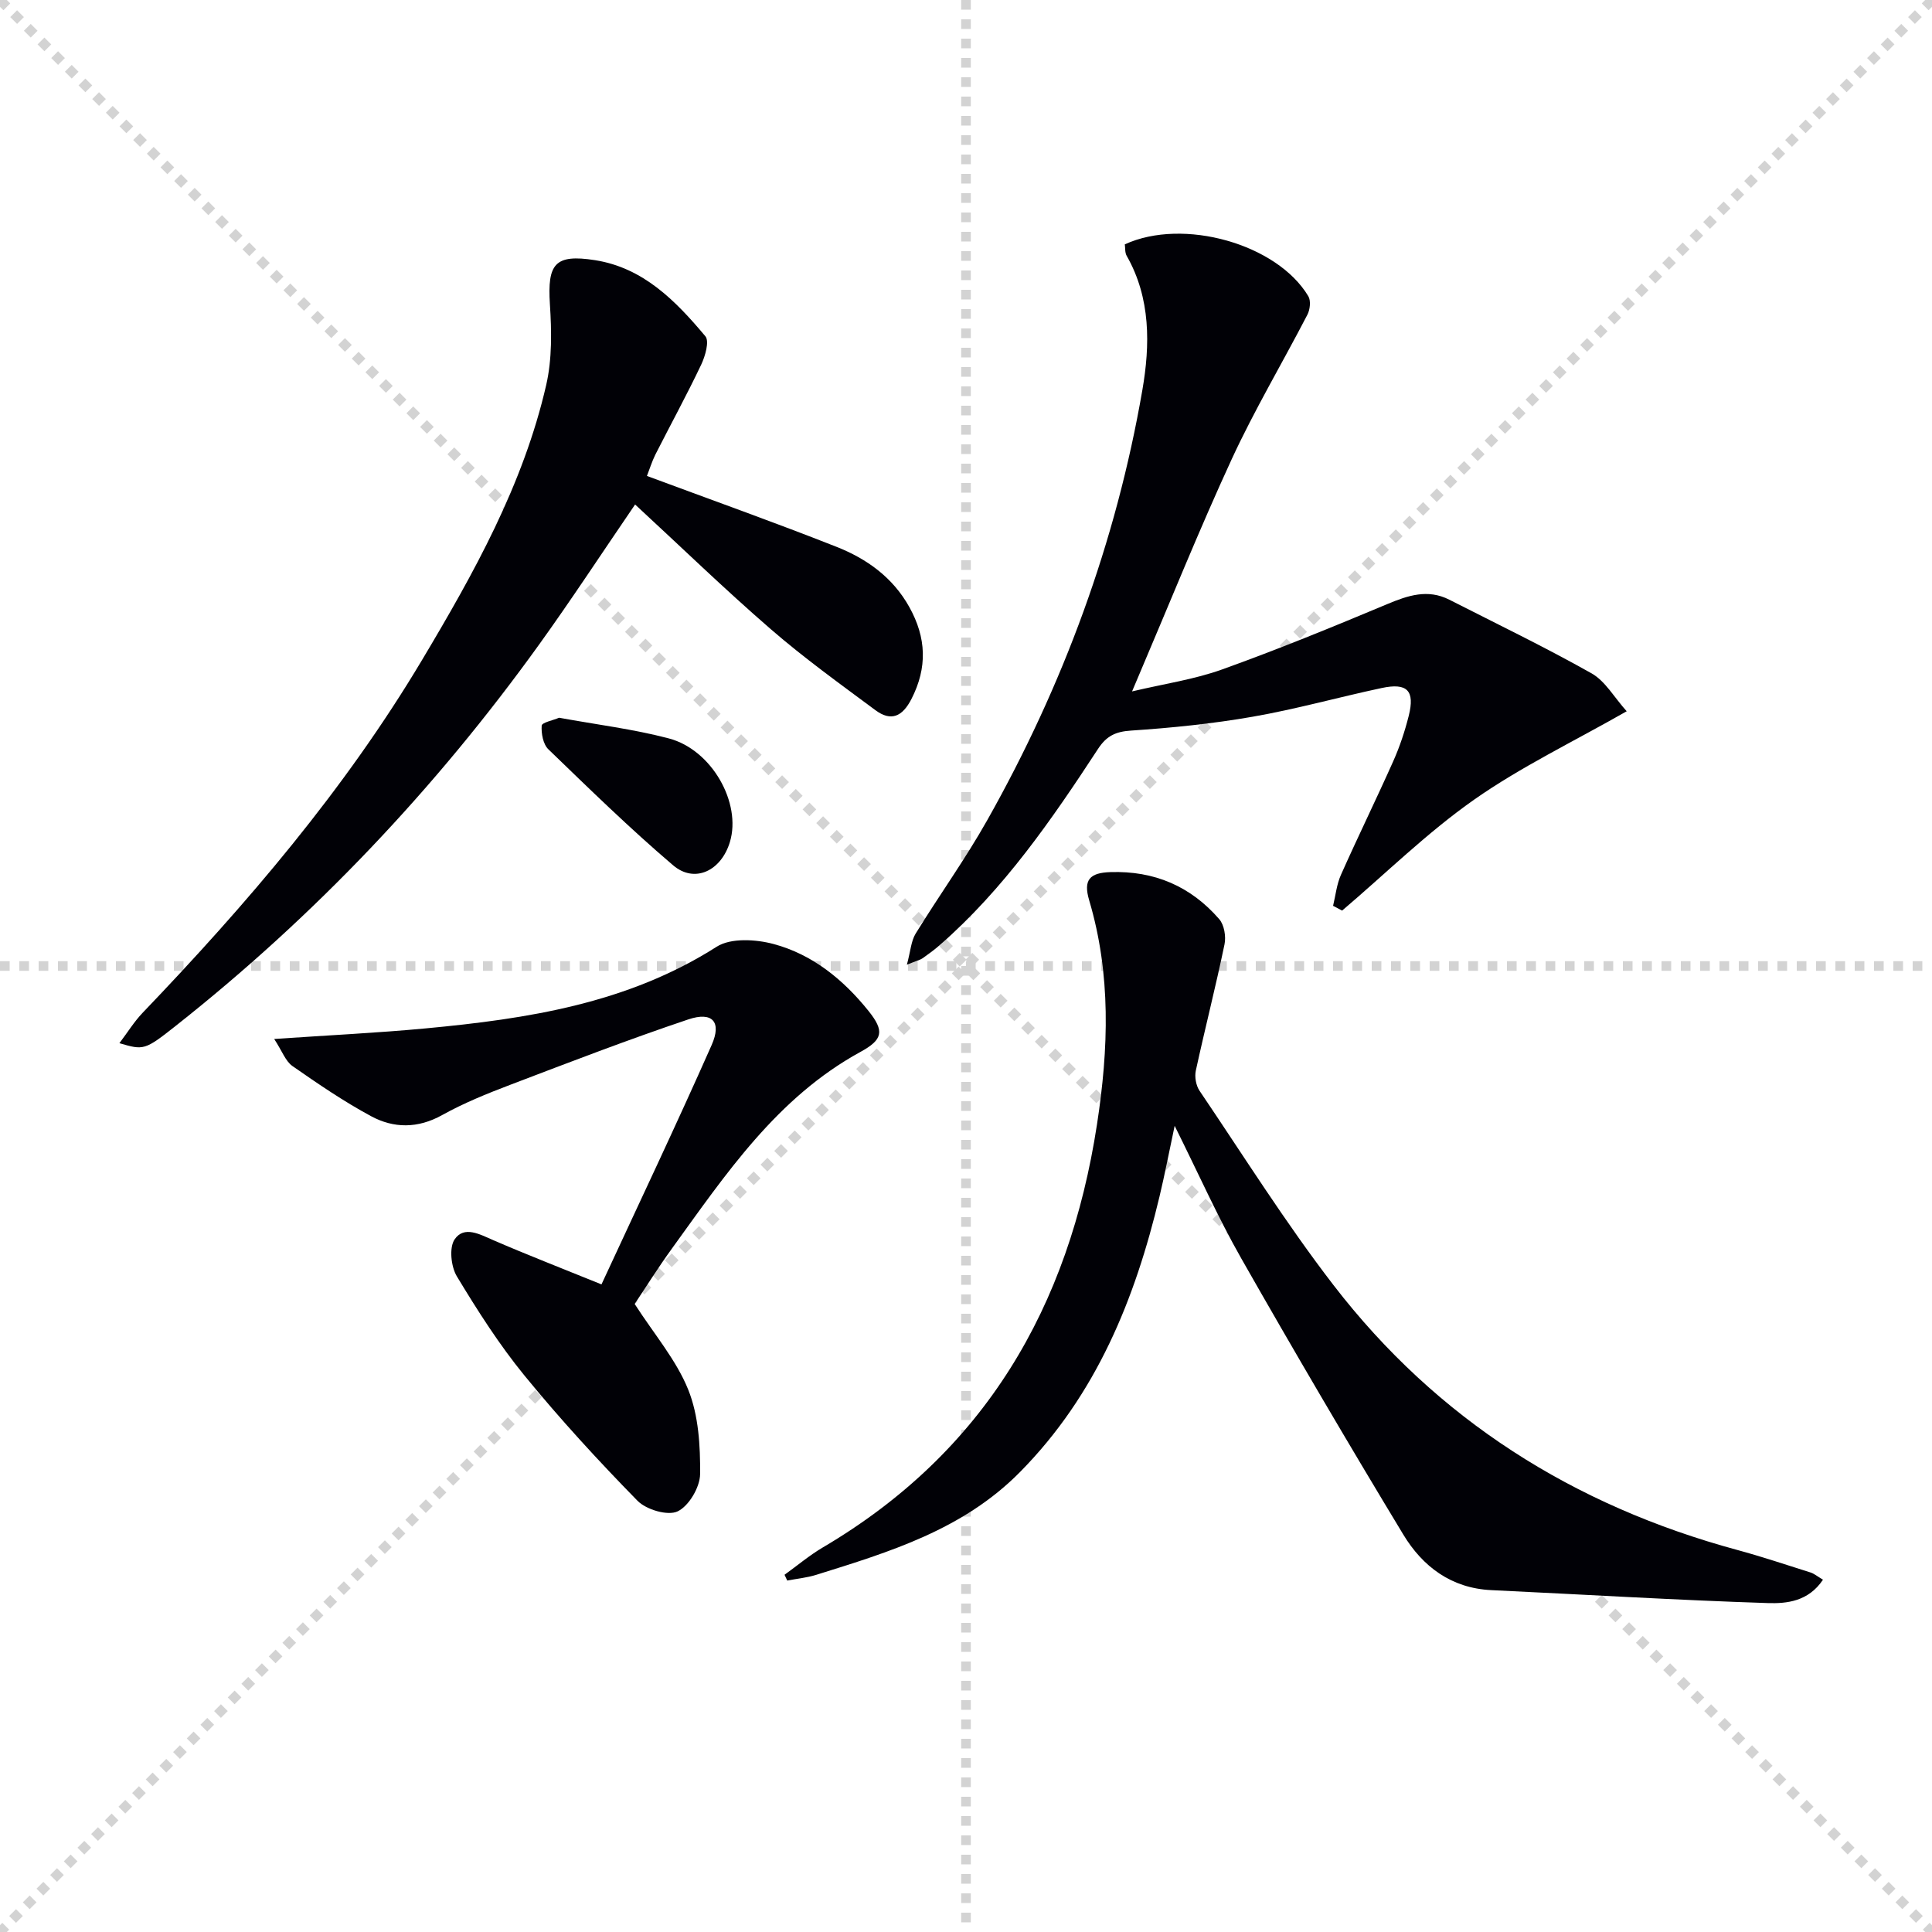
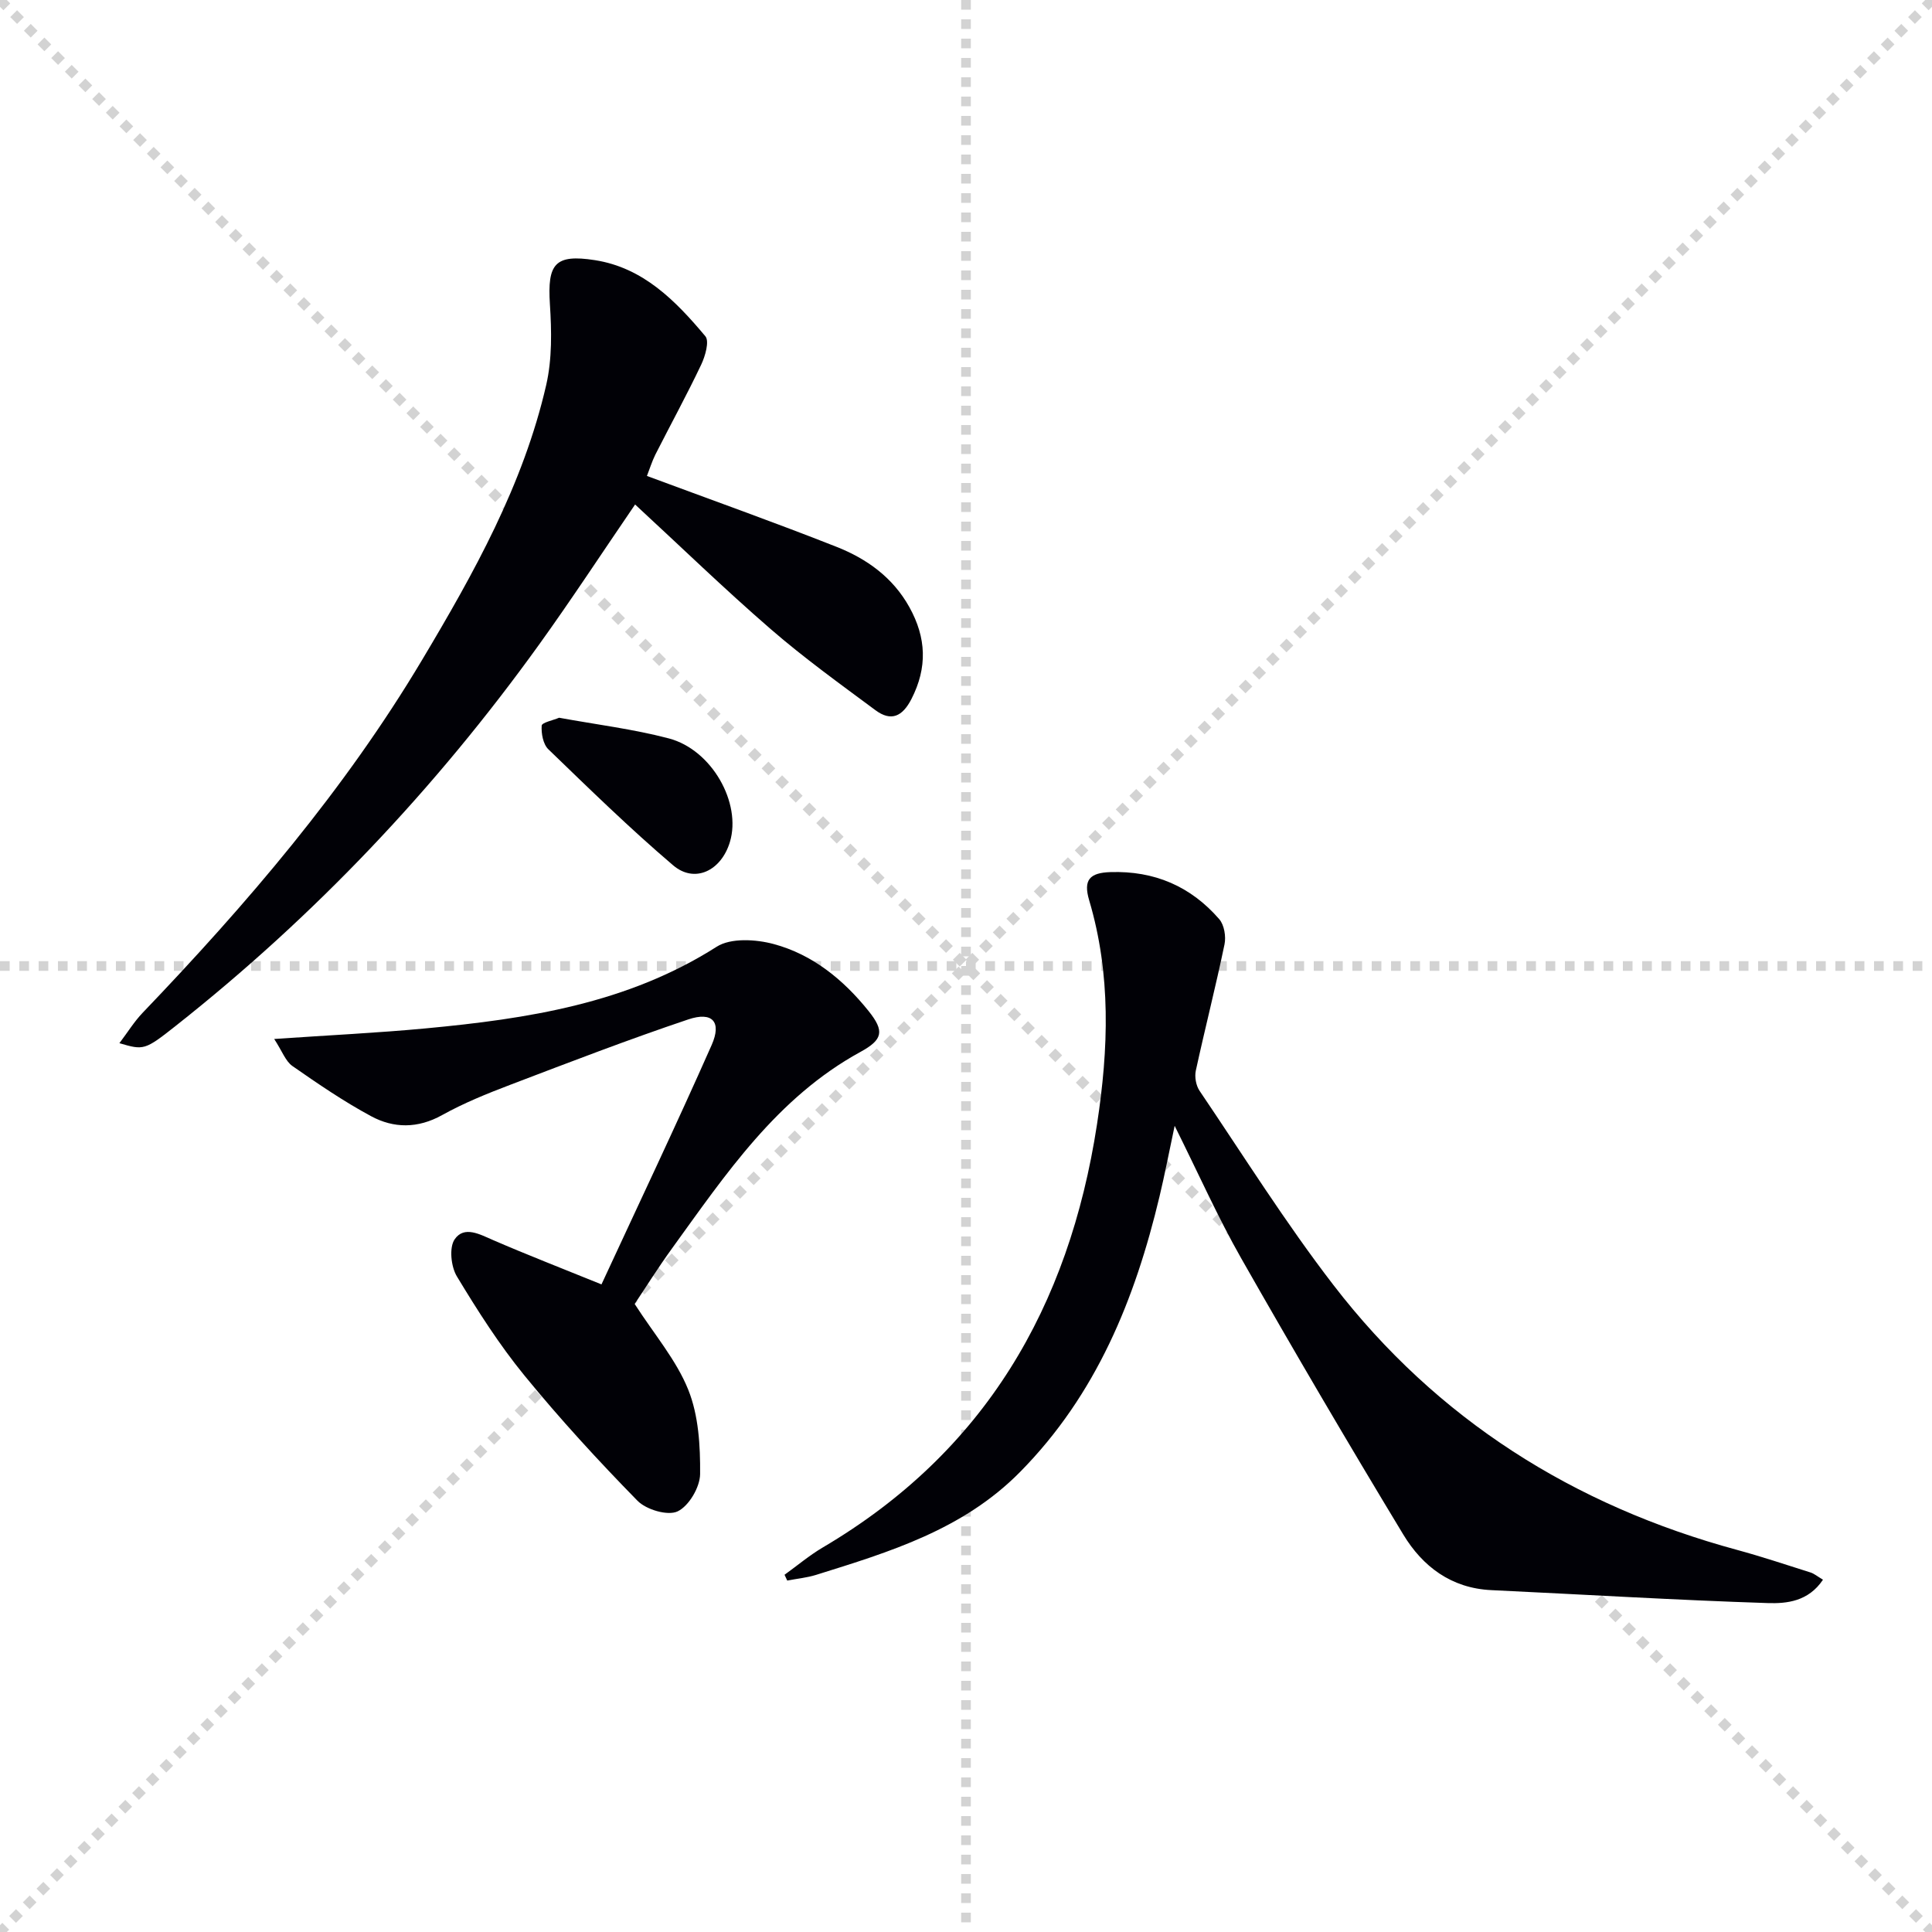
<svg xmlns="http://www.w3.org/2000/svg" enable-background="new 0 0 400 400" viewBox="0 0 400 400">
  <g stroke="lightgray" stroke-dasharray="1,1" stroke-width="1" transform="scale(2, 2)">
    <line x1="0" y1="0" x2="200" y2="200" />
    <line x1="200" y1="0" x2="0" y2="200" />
    <line x1="100" y1="0" x2="100" y2="200" />
    <line x1="0" y1="100" x2="200" y2="100" />
  </g>
  <path d="m377.43 327.06c-3.04 4.54-7.54 4.96-11.42 4.84-19.09-.62-38.16-1.78-57.25-2.68-8.3-.39-14.23-4.9-18.23-11.52-11.43-18.9-22.62-37.96-33.54-57.16-4.84-8.51-8.83-17.5-13.79-27.45-1.19 5.59-2.06 10.13-3.13 14.61-5.08 21.31-13.08 41.05-28.88 57.06-11.79 11.95-26.98 16.54-42.22 21.3-1.93.6-3.99.79-5.98 1.18-.19-.4-.37-.8-.56-1.2 2.63-1.89 5.13-4.01 7.91-5.65 33.53-19.75 50.97-49.76 56.78-87.59 2.41-15.68 2.93-31.09-1.62-46.41-1.26-4.25.13-5.69 4.39-5.83 9.11-.3 16.64 2.94 22.54 9.74 1.04 1.2 1.43 3.6 1.09 5.23-1.82 8.75-4.04 17.41-5.94 26.14-.28 1.29.04 3.07.77 4.16 9.13 13.49 17.8 27.34 27.73 40.23 21.43 27.83 49.72 45.65 83.56 54.83 5.12 1.39 10.16 3.08 15.23 4.68.74.24 1.38.79 2.56 1.49z" fill="#010106" />
-   <path d="m336.79 147.26c-11.1 6.33-21.91 11.51-31.59 18.3-9.7 6.81-18.26 15.25-27.33 22.97-.62-.33-1.24-.66-1.87-.99.52-2.15.74-4.43 1.63-6.42 3.5-7.87 7.3-15.61 10.81-23.48 1.35-3.02 2.41-6.21 3.22-9.42 1.32-5.24-.3-6.91-5.61-5.77-8.92 1.9-17.73 4.38-26.7 5.94-8.31 1.45-16.76 2.31-25.19 2.87-3.21.21-5.07 1.12-6.81 3.77-9.57 14.63-19.48 29.02-32.78 40.64-1.12.98-2.34 1.87-3.56 2.73-.51.35-1.17.49-3.25 1.33.77-2.84.87-4.89 1.81-6.43 4.87-7.92 10.33-15.49 14.88-23.58 15.68-27.84 26.63-57.52 32.07-89 1.59-9.21 1.77-18.97-3.26-27.77-.38-.66-.27-1.6-.38-2.36 12.11-5.57 31.54-.09 38 10.75.55.93.35 2.77-.2 3.82-5.17 9.98-10.94 19.68-15.65 29.87-6.81 14.77-12.88 29.88-19.26 44.84-.32.75-.63 1.5-1.39 3.28 6.72-1.59 12.89-2.48 18.62-4.54 11.53-4.14 22.89-8.79 34.2-13.53 4.32-1.81 8.41-3.18 12.86-.92 9.87 5.02 19.85 9.84 29.49 15.27 2.82 1.61 4.65 4.95 7.24 7.83z" fill="#010106" />
-   <path d="m133.94 98.54c13.49 5.01 26.45 9.62 39.24 14.67 6.26 2.47 11.67 6.32 15.1 12.5 3.51 6.32 3.77 12.49.42 19.02-1.88 3.66-4.23 4.7-7.46 2.3-7.33-5.44-14.76-10.79-21.65-16.76-9.53-8.25-18.59-17.04-28.1-25.82-6.97 10.2-13.22 19.75-19.89 29.02-21.42 29.76-46.41 56.16-75.2 78.91-6.45 5.1-6.65 5.07-11.68 3.6 1.72-2.27 3.06-4.46 4.8-6.28 21.57-22.53 41.81-46.15 57.85-73.04 10.73-17.98 20.98-36.31 25.72-56.97 1.23-5.37 1.12-11.18.76-16.73-.53-8.33 1.02-10.39 9.31-9.1 10.03 1.56 16.75 8.45 22.88 15.76.86 1.03-.03 4.12-.87 5.89-2.99 6.29-6.34 12.41-9.49 18.62-.72 1.46-1.2 3.04-1.74 4.41z" fill="#010106" />
+   <path d="m133.94 98.54c13.49 5.01 26.45 9.62 39.24 14.67 6.26 2.47 11.67 6.32 15.1 12.5 3.51 6.32 3.77 12.49.42 19.02-1.88 3.66-4.23 4.7-7.46 2.3-7.33-5.44-14.76-10.79-21.65-16.76-9.53-8.25-18.59-17.04-28.1-25.82-6.97 10.2-13.22 19.75-19.89 29.02-21.42 29.76-46.41 56.16-75.2 78.91-6.45 5.1-6.65 5.07-11.68 3.6 1.72-2.27 3.06-4.46 4.8-6.28 21.57-22.53 41.81-46.15 57.85-73.04 10.73-17.98 20.98-36.31 25.72-56.97 1.23-5.37 1.12-11.18.76-16.73-.53-8.33 1.02-10.39 9.31-9.1 10.03 1.56 16.75 8.45 22.88 15.76.86 1.03-.03 4.12-.87 5.89-2.99 6.29-6.34 12.41-9.49 18.62-.72 1.46-1.2 3.04-1.74 4.41" fill="#010106" />
  <path d="m56.77 215.11c11.48-.79 21.43-1.26 31.33-2.19 21.09-1.98 41.8-5.14 60.28-16.91 2.92-1.86 8.11-1.55 11.79-.56 8.06 2.16 14.46 7.39 19.65 13.86 3.35 4.18 2.97 5.93-1.68 8.48-17.29 9.46-27.88 25.31-38.99 40.66-2.91 4.01-5.54 8.22-7.75 11.52 4.08 6.33 8.64 11.63 11.1 17.77 2.14 5.33 2.5 11.61 2.45 17.46-.03 2.71-2.33 6.62-4.67 7.72-2.04.96-6.49-.36-8.3-2.21-8.13-8.3-16.02-16.9-23.38-25.9-5.23-6.4-9.73-13.46-14.01-20.55-1.22-2.02-1.63-5.96-.46-7.67 1.98-2.89 5.23-1.02 8.06.2 6.98 3.02 14.07 5.77 22.34 9.13 7.76-16.76 15.51-33.06 22.81-49.56 2.13-4.81.15-6.98-4.84-5.3-12.41 4.17-24.64 8.88-36.87 13.54-4.81 1.83-9.62 3.78-14.1 6.27-5.03 2.8-10.01 2.76-14.71.22-5.66-3.05-11.01-6.71-16.29-10.39-1.41-.99-2.09-3.03-3.76-5.59z" fill="#010106" />
  <path d="m115.76 148.6c7.77 1.42 15.37 2.35 22.71 4.28 8.93 2.35 15.08 13.39 12.65 21.44-1.8 5.98-7.3 8.64-11.76 4.83-8.95-7.62-17.37-15.85-25.83-24.02-1.09-1.05-1.49-3.28-1.38-4.9.05-.64 2.39-1.11 3.61-1.63z" fill="#010106" />
</svg>